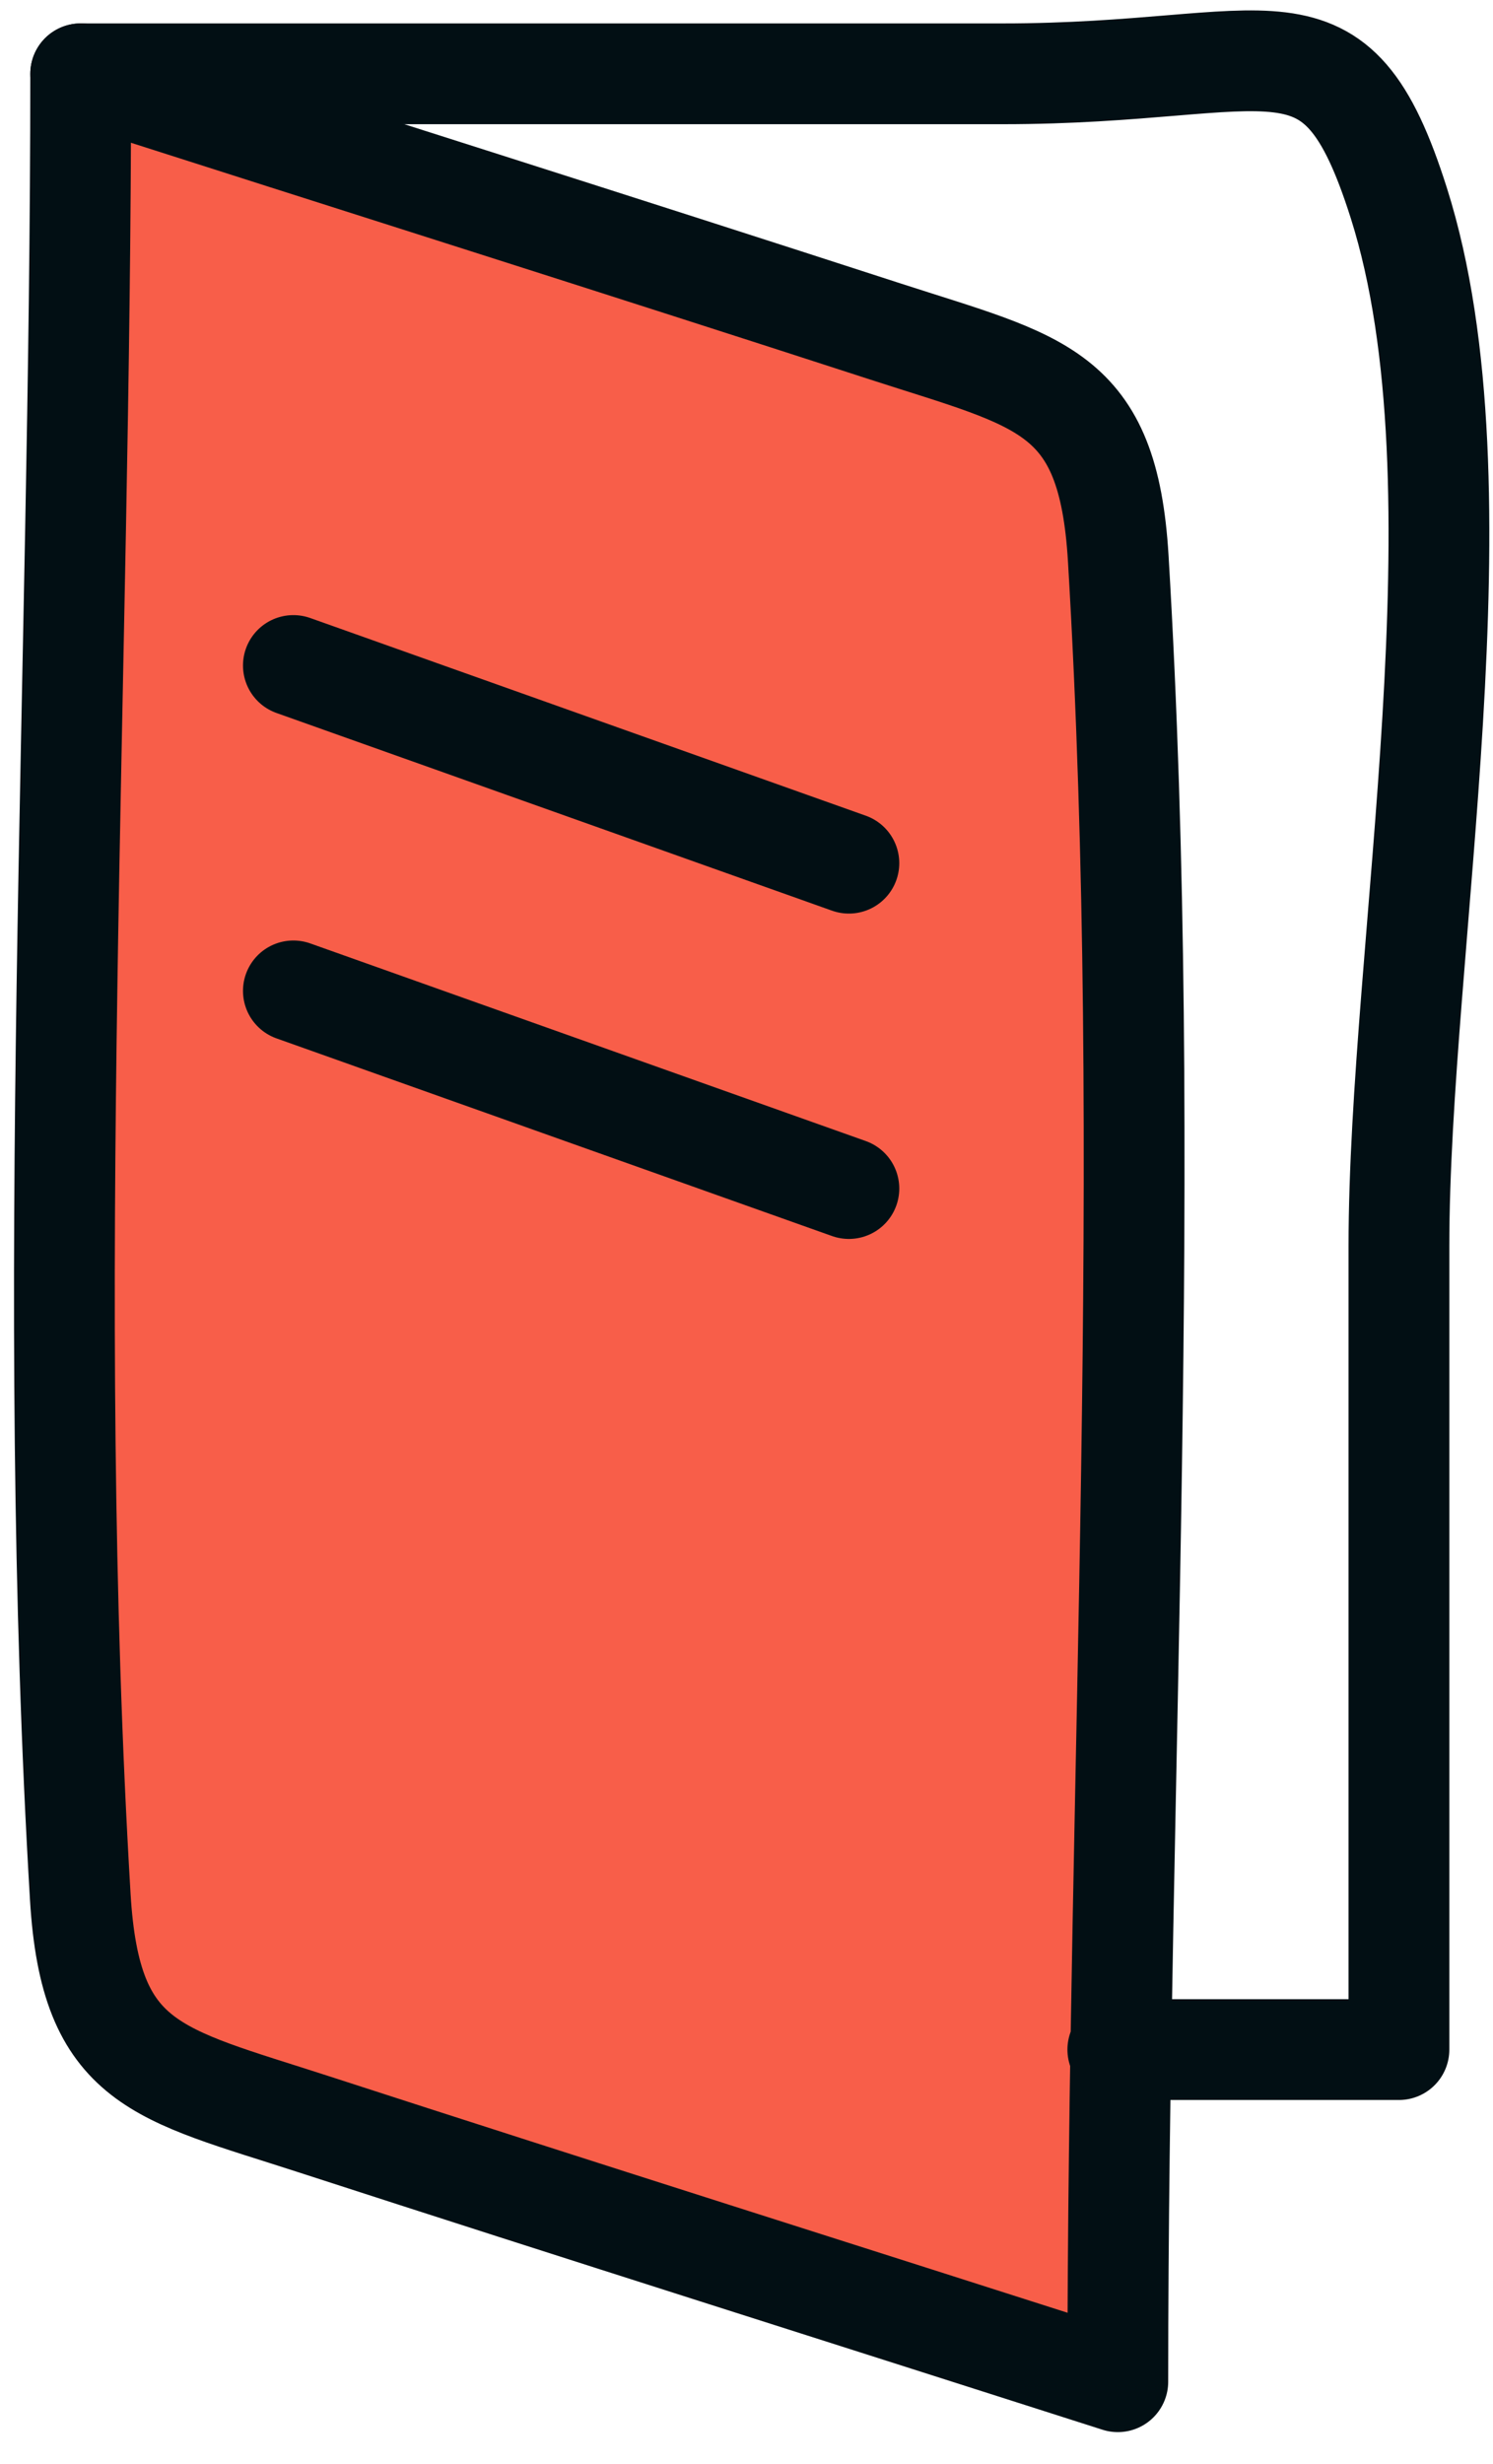
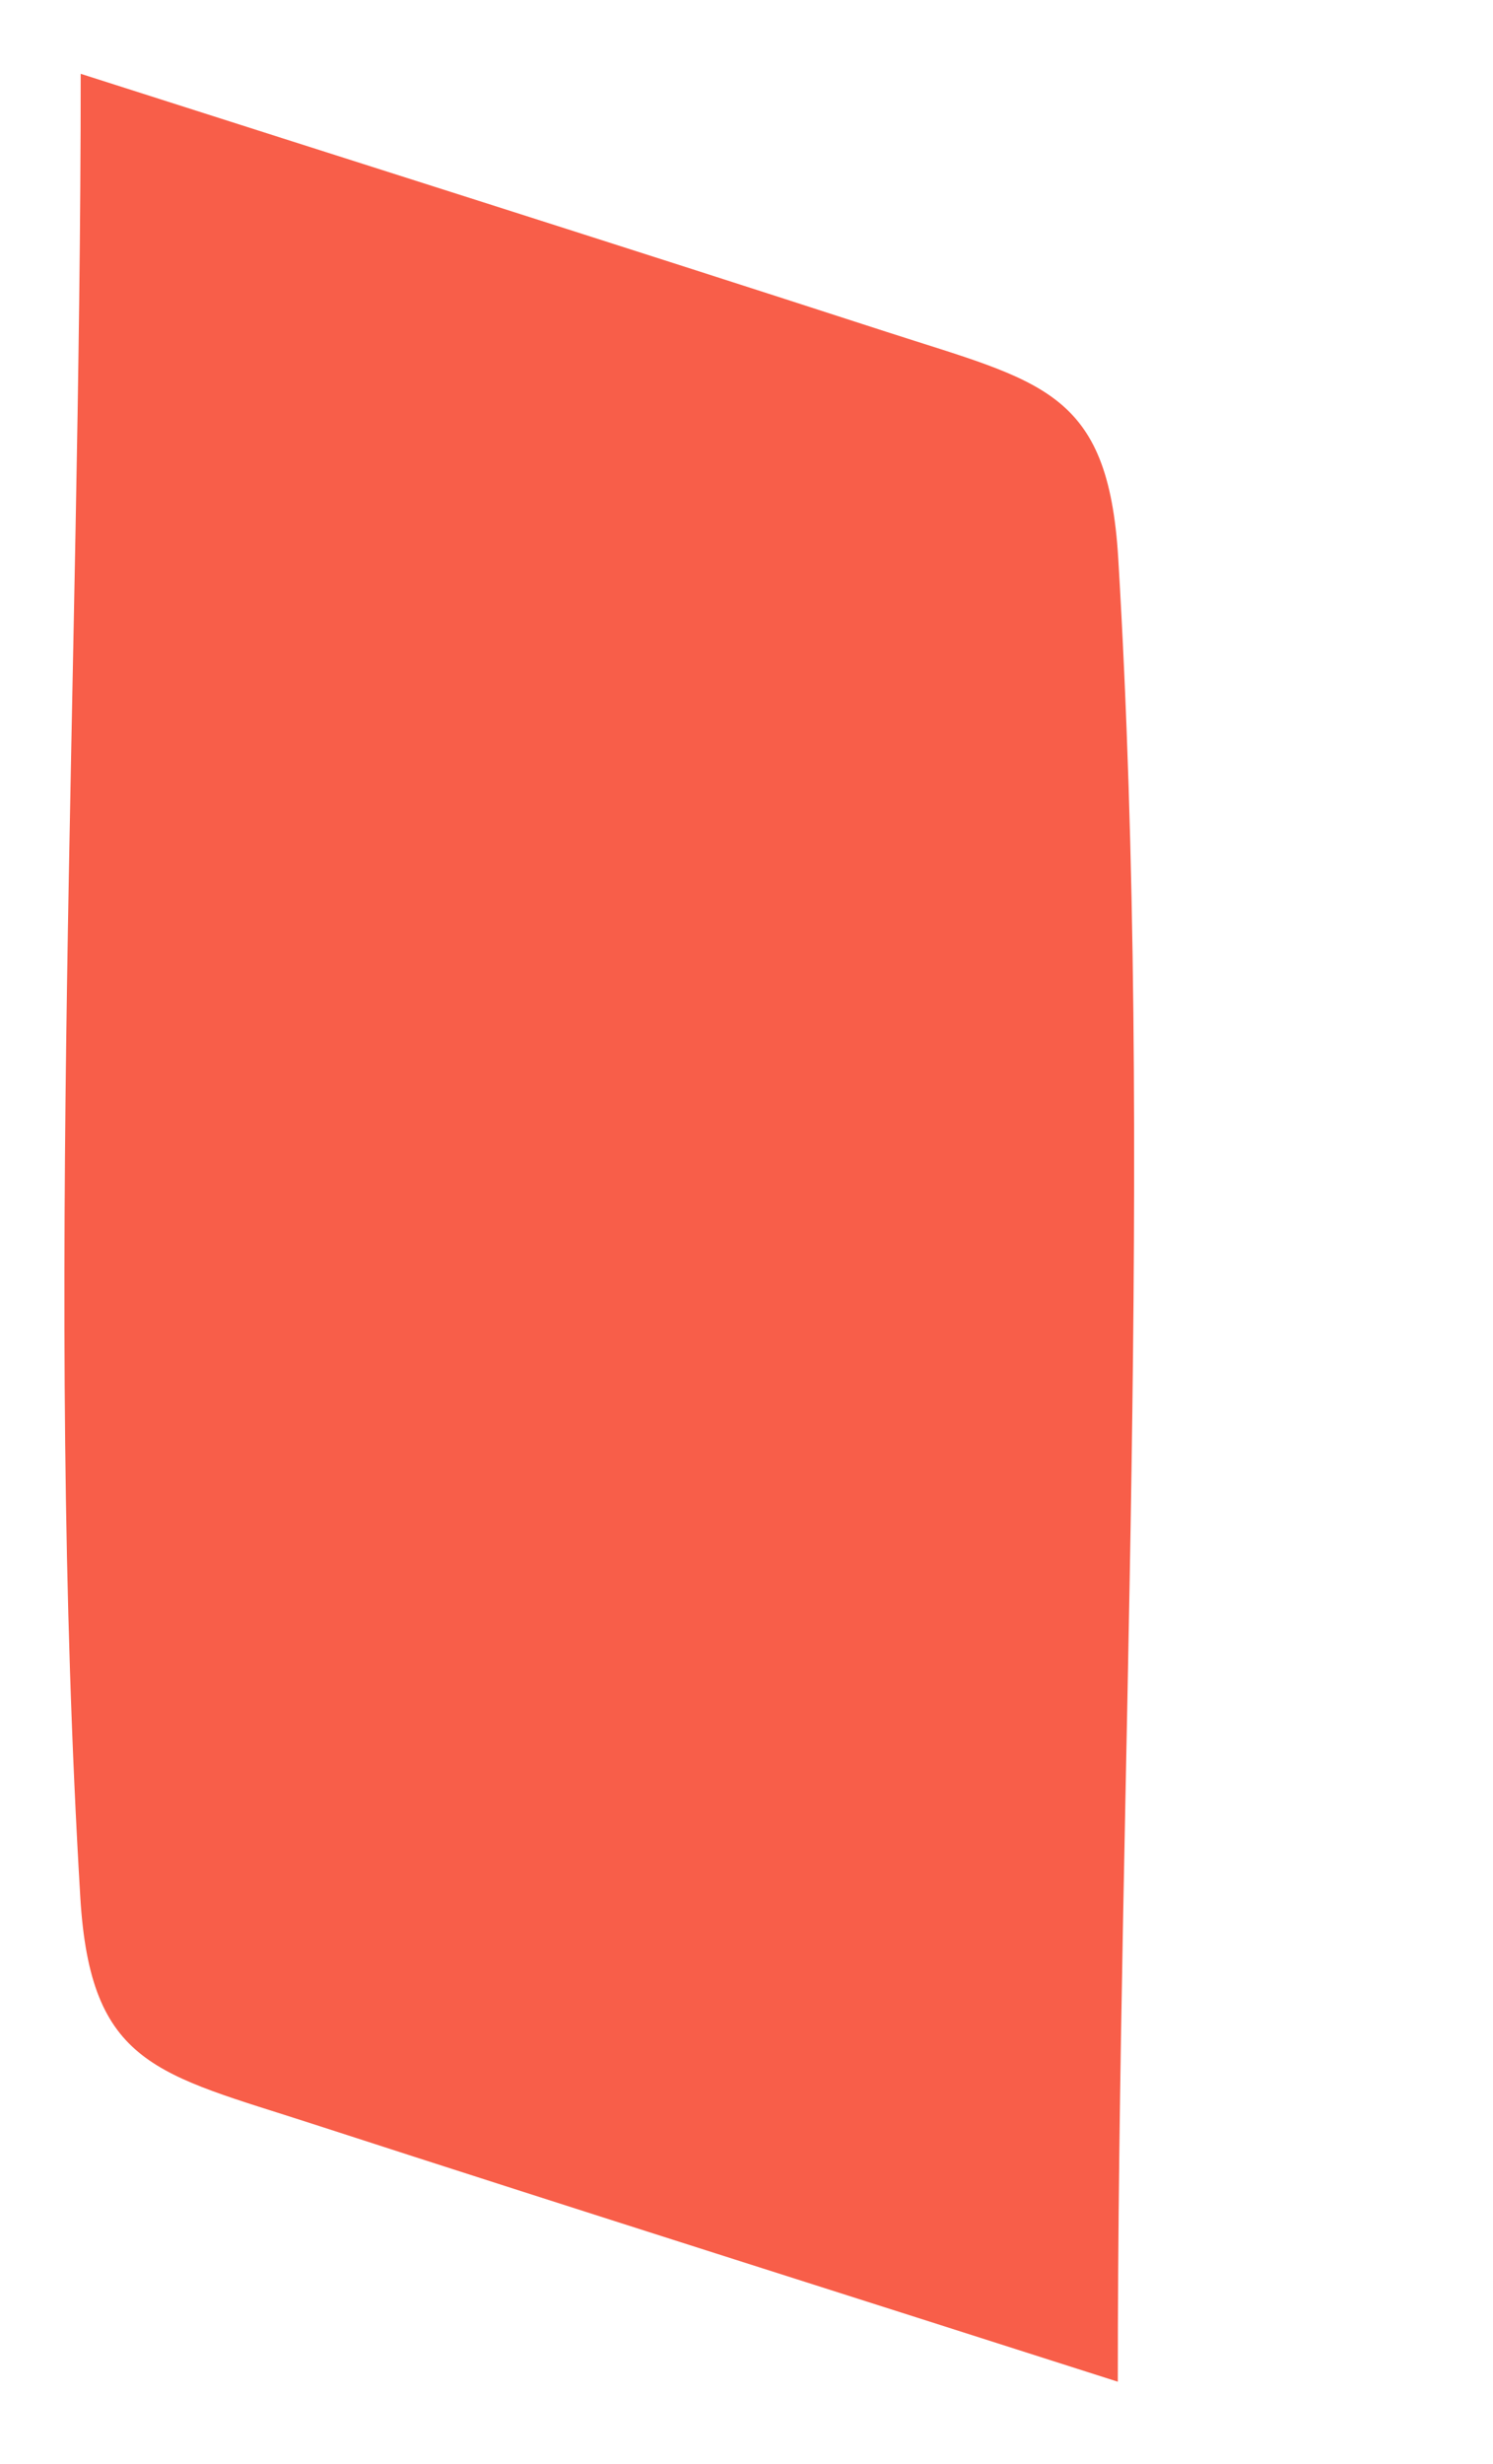
<svg xmlns="http://www.w3.org/2000/svg" width="40px" height="66px" viewBox="0 0 40 66">
  <title>Group 6</title>
  <desc>Created with Sketch.</desc>
  <g id="Design" stroke="none" stroke-width="1" fill="none" fill-rule="evenodd">
    <g id="About" transform="translate(-885, -395)">
      <g id="Hero" transform="translate(-332, -219)">
        <g id="Stats" transform="translate(0.725, 575.629)">
          <g id="Group-6" transform="translate(1218, 40)">
            <path d="M0.437,0.348 C7.625,2.649 14.822,4.922 22.001,7.252 C26.177,8.607 27.964,8.799 28.235,13.331 C29.199,29.474 28.223,45.99 28.223,62.167 C21.036,59.866 13.838,57.593 6.66,55.264 C2.483,53.908 0.697,53.716 0.426,49.184 C-0.538,33.04 0.437,16.525 0.437,0.348" id="Fill-75" fill="#F85E49" />
-             <path d="M0.437,0.348 C7.625,2.649 14.822,4.922 22.001,7.252 C26.177,8.607 27.964,8.799 28.235,13.331 C29.199,29.474 28.223,45.99 28.223,62.167 C21.036,59.866 13.838,57.593 6.66,55.264 C2.483,53.908 0.697,53.716 0.426,49.184 C-0.538,33.04 0.437,16.525 0.437,0.348 Z" id="Stroke-77" stroke="#020F14" stroke-width="2.7" stroke-linecap="round" stroke-linejoin="round" />
-             <path d="M0.437,0.348 L25.141,0.348 C32.496,0.348 34.032,-1.624 35.755,3.82 C38.166,11.44 35.755,23.759 35.755,31.745 C35.755,38.921 35.755,46.096 35.755,53.271 L28.223,53.271" id="Stroke-79" stroke="#020F14" stroke-width="2.7" stroke-linecap="round" stroke-linejoin="round" />
-             <line x1="6.135" y1="16.197" x2="21.018" y2="21.492" id="Stroke-81" stroke="#020F14" stroke-width="2.7" stroke-linecap="round" stroke-linejoin="round" />
-             <line x1="6.135" y1="24.913" x2="21.018" y2="30.207" id="Stroke-83" stroke="#020F14" stroke-width="2.7" stroke-linecap="round" stroke-linejoin="round" />
          </g>
        </g>
      </g>
    </g>
  </g>
</svg>